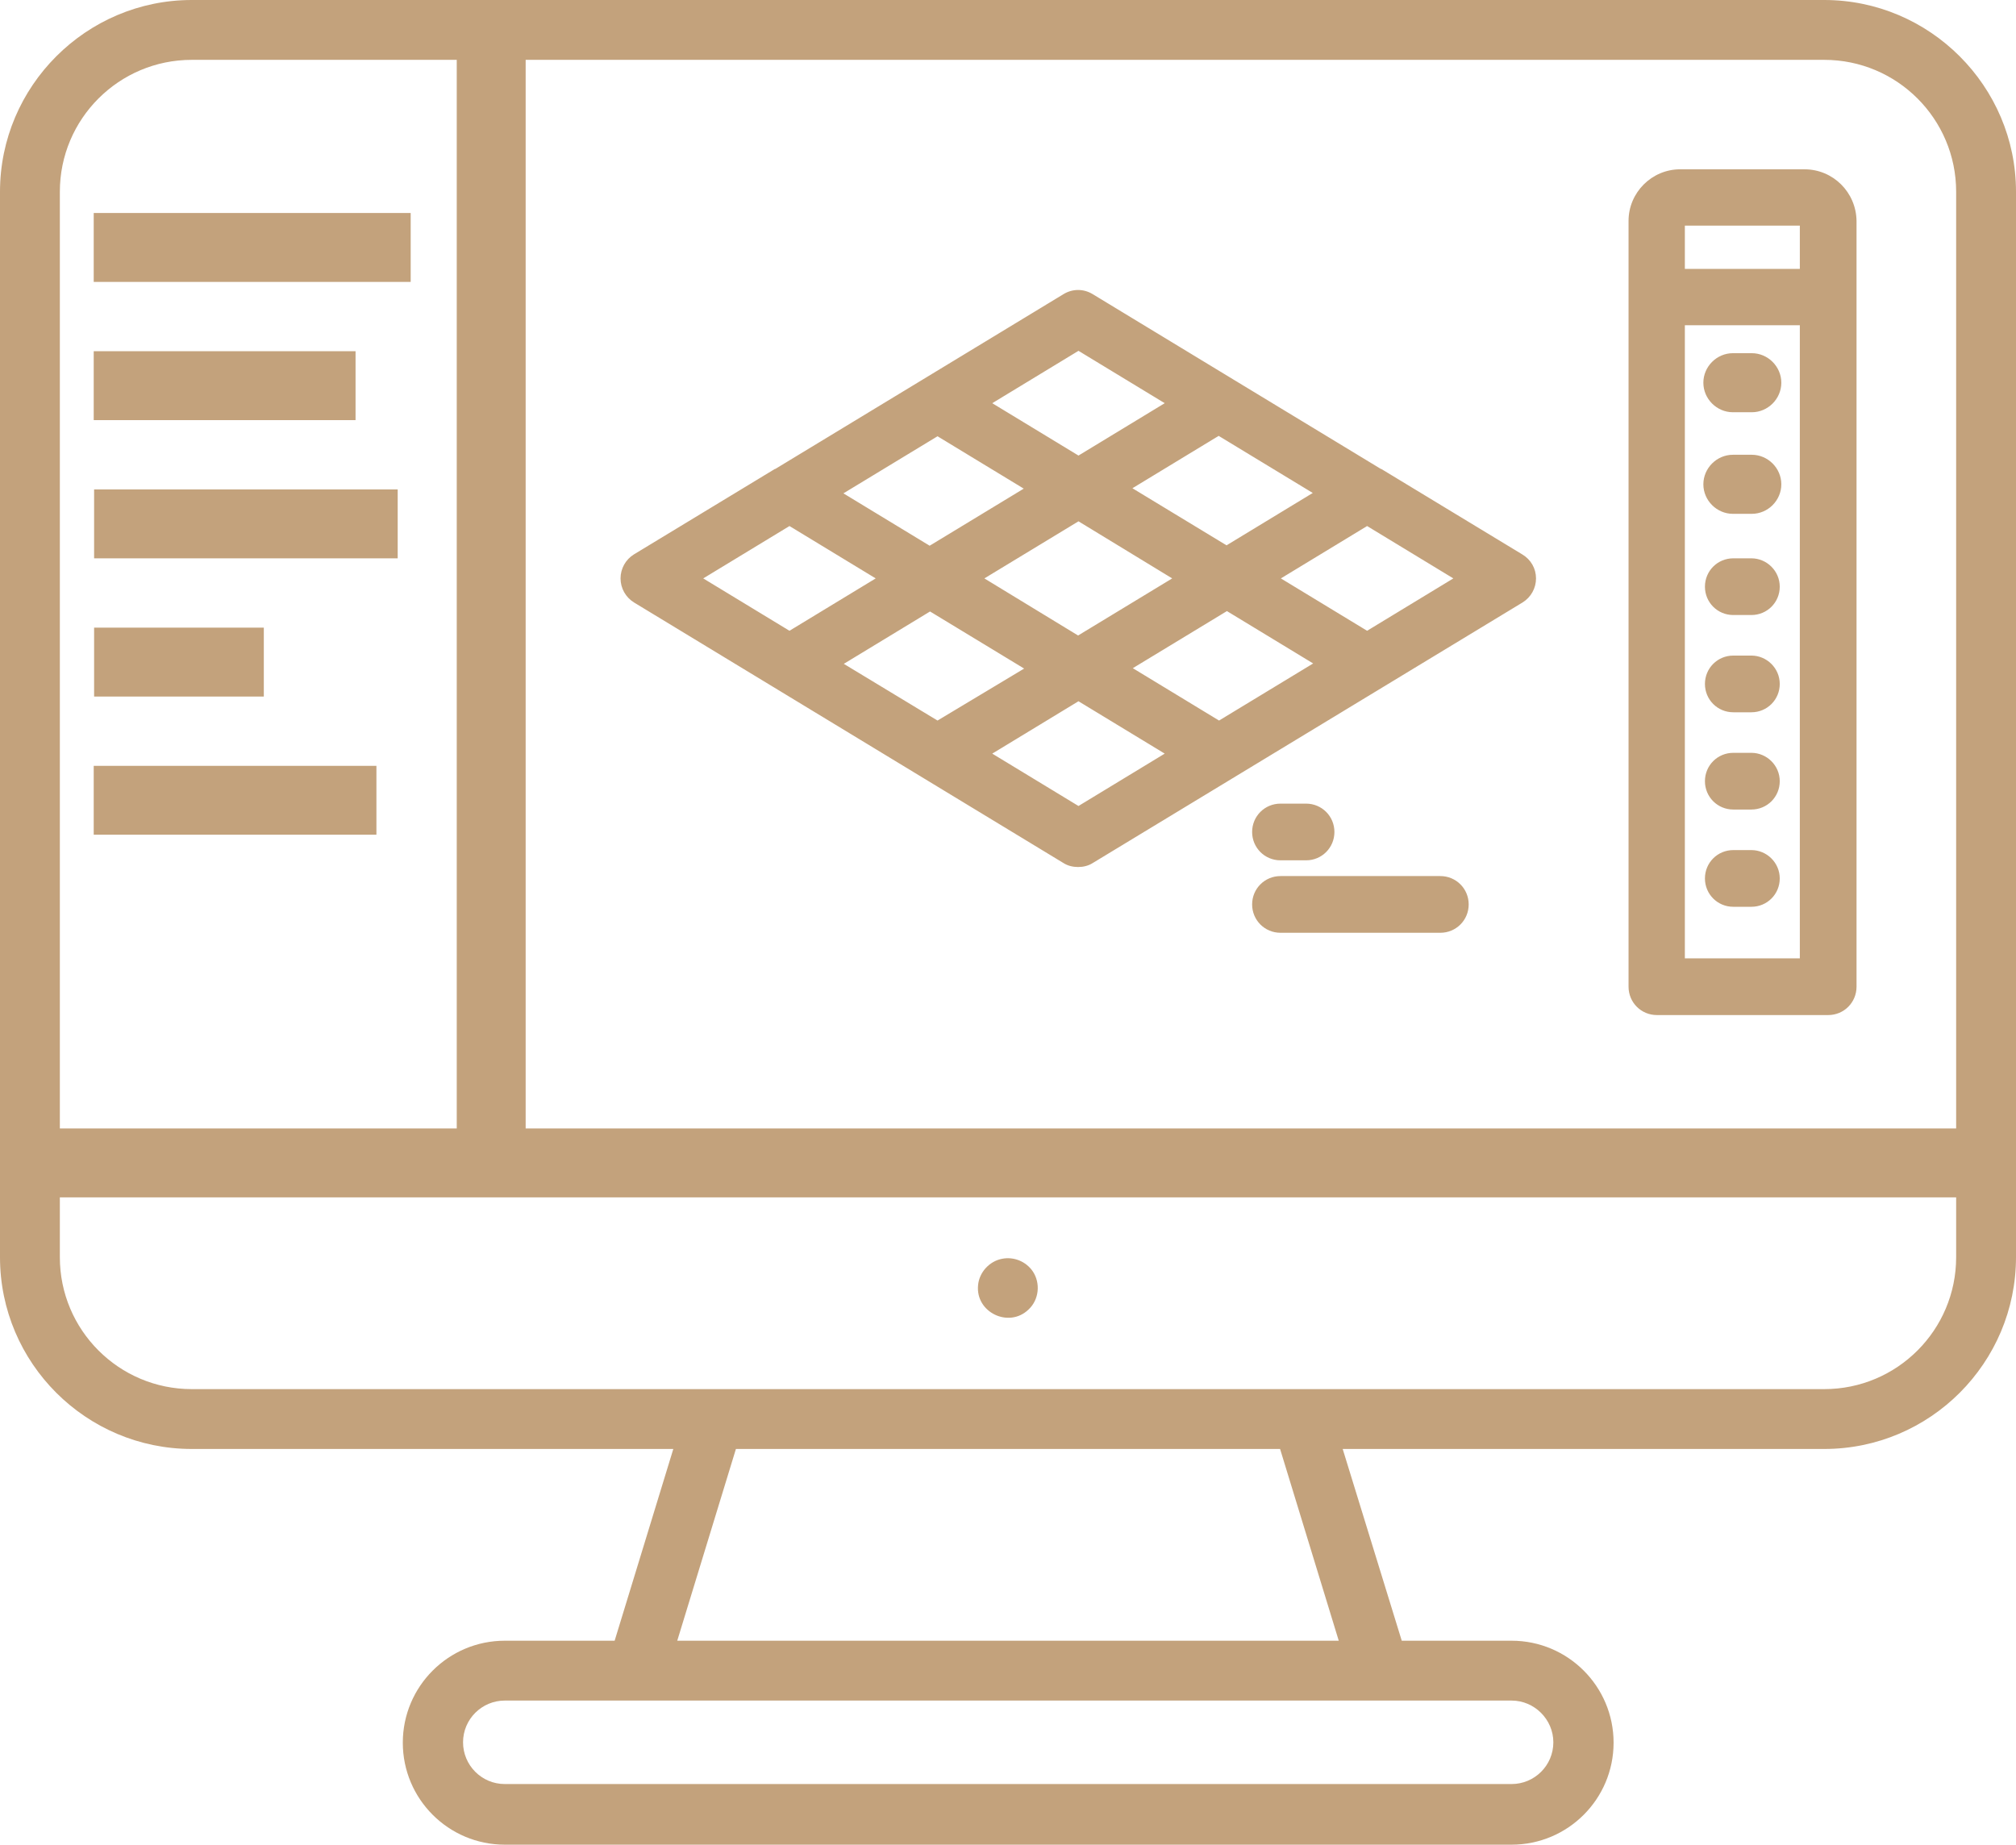
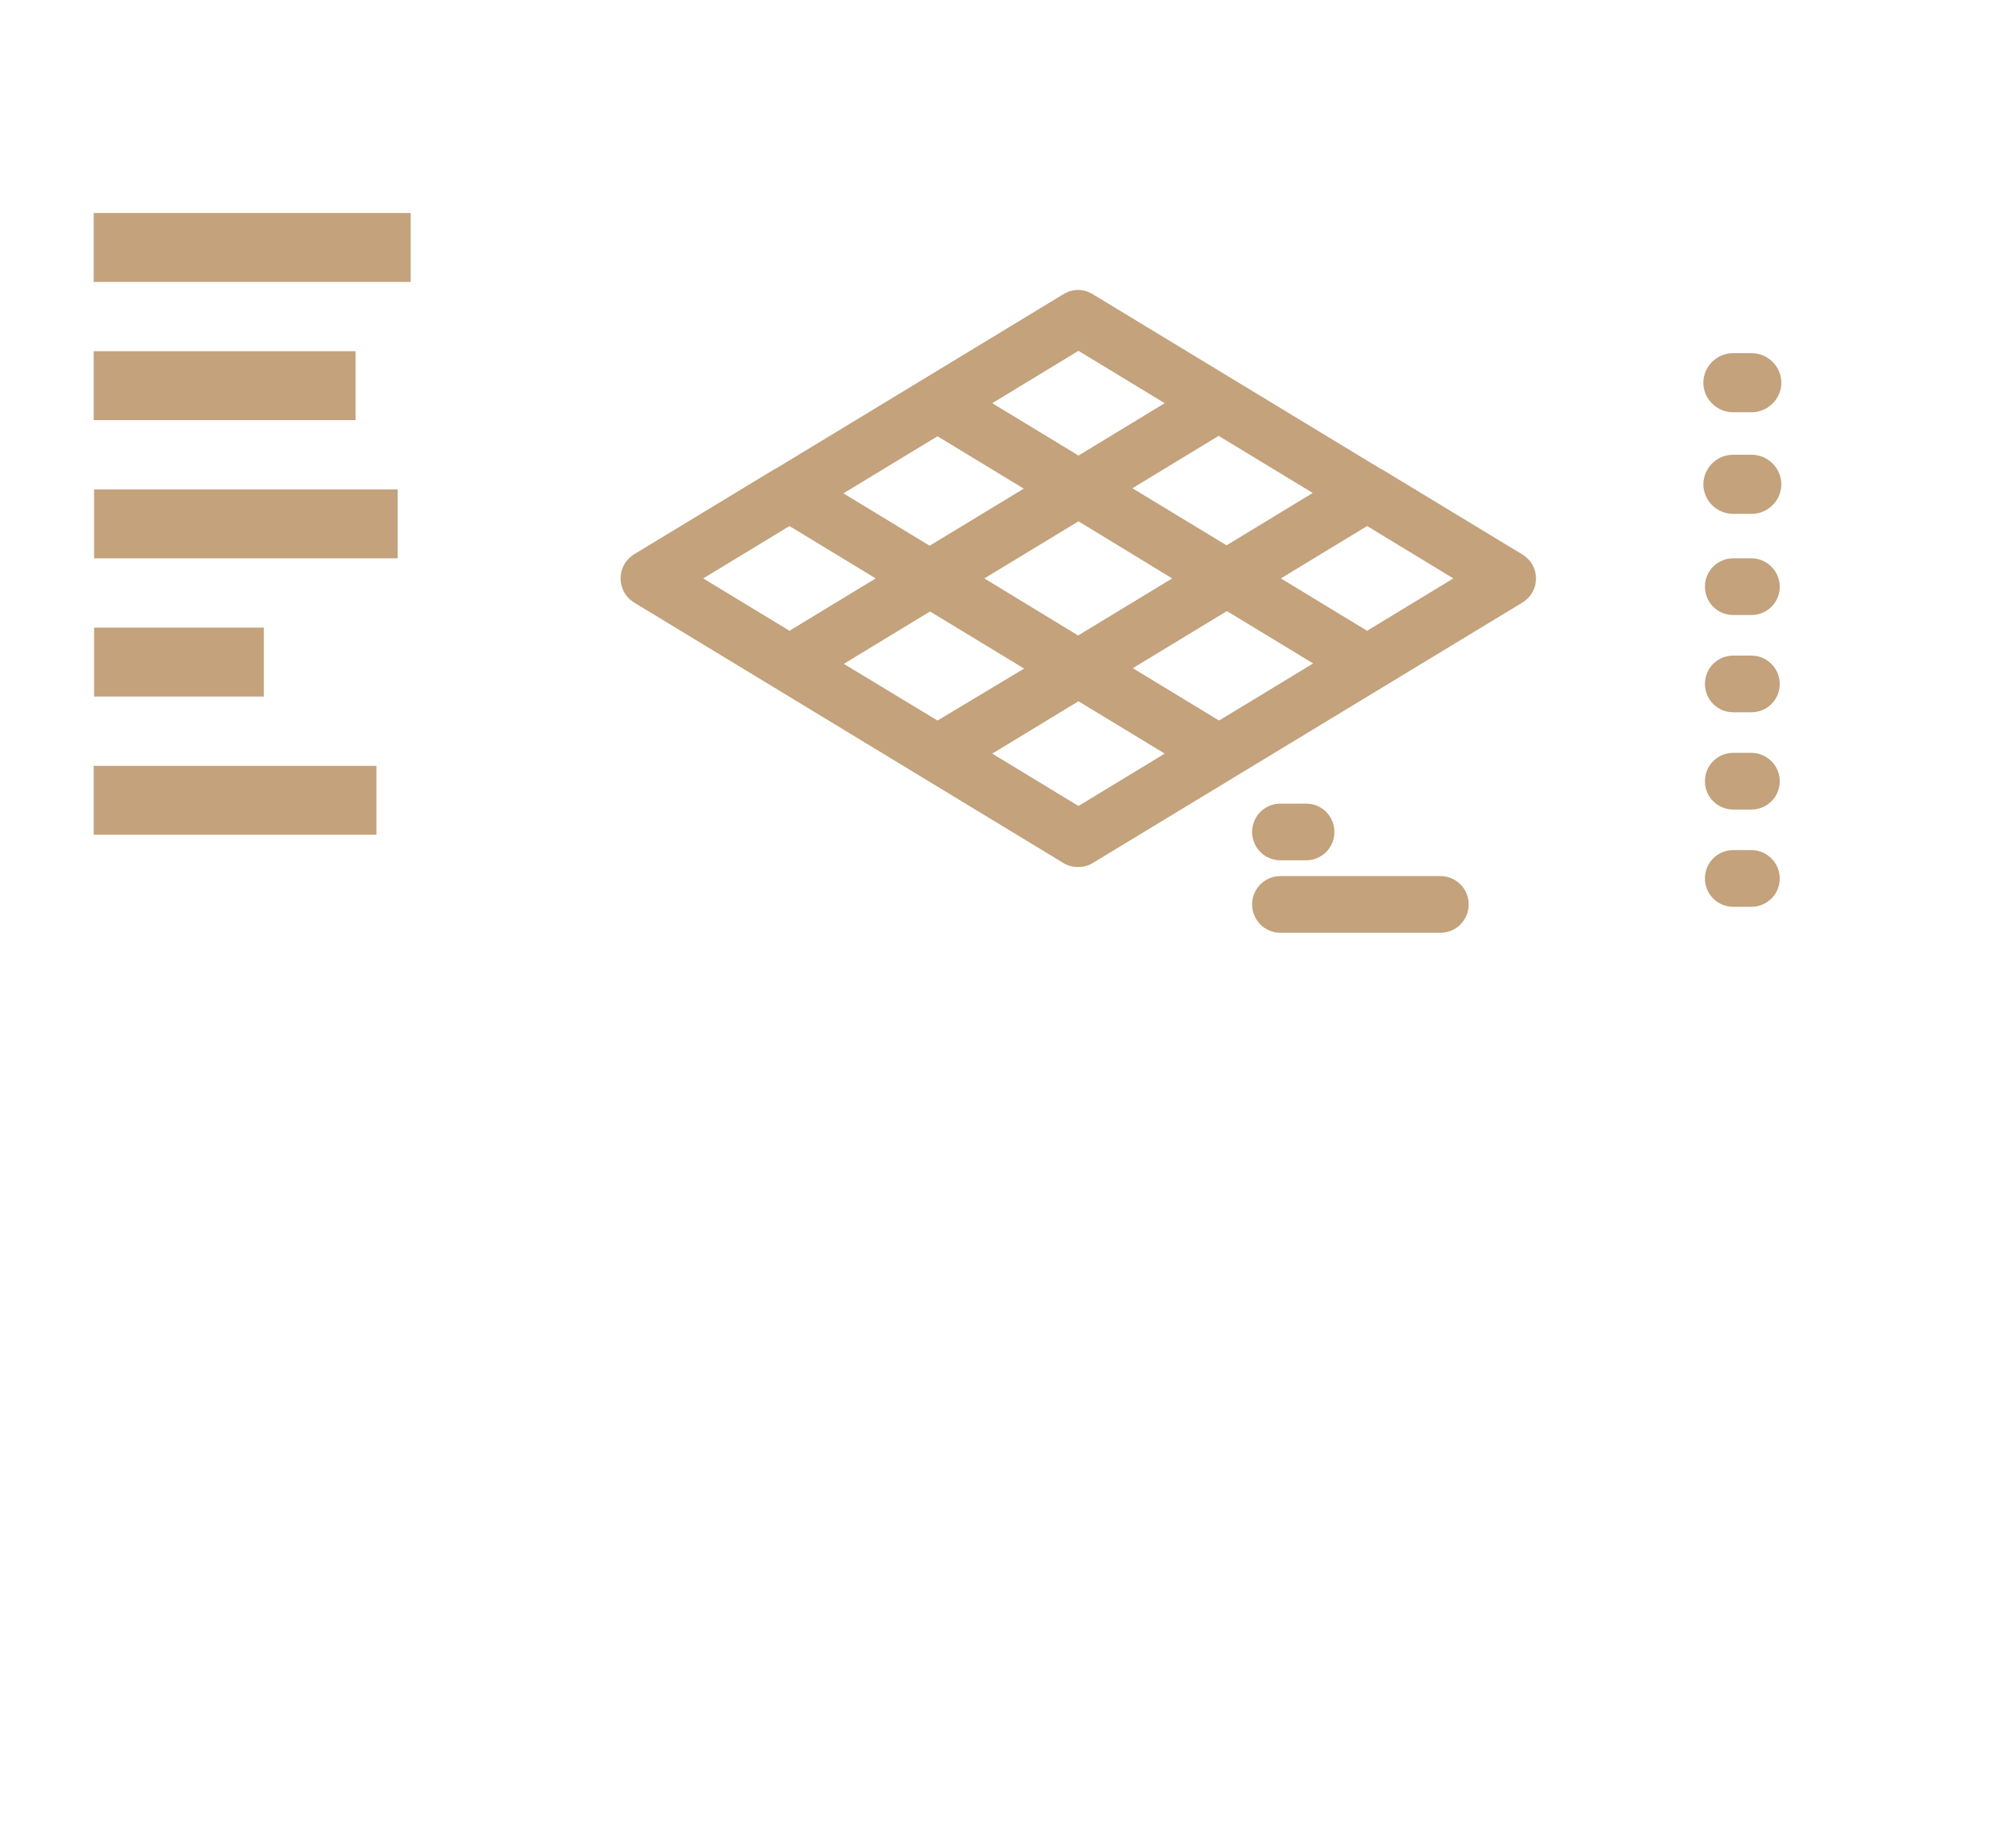
<svg xmlns="http://www.w3.org/2000/svg" viewBox="0 0 512 468.5" xml:space="preserve" fill="#c3a27c">
-   <path d="M463.3 0H48.7C21.9 0 0 21.9 0 48.7v270.6C0 346.2 21.9 368 48.7 368H171l-14.9 48.7h-27.9c-14.3 0-25.9 11.6-25.9 25.9s11.6 25.9 25.9 25.9h255.7c14.3 0 25.9-11.6 25.9-25.9s-11.6-25.9-25.9-25.9H356L341 368h122.3c26.9 0 48.7-21.9 48.7-48.7V48.7C512 21.9 490.1 0 463.3 0M15.2 48.7c0-18.5 15-33.5 33.5-33.5H116v271.4H15.2zm368.7 383.2c5.8 0 10.6 4.8 10.6 10.6 0 5.9-4.8 10.6-10.6 10.6H128.2c-5.9 0-10.6-4.8-10.6-10.6 0-5.9 4.8-10.6 10.6-10.6zM172 416.7l14.9-48.7h138.2l14.9 48.7zm324.8-97.4c0 18.5-15 33.5-33.5 33.5H48.7c-18.5 0-33.5-15-33.5-33.5v-15.2h481.6zm-363.3-32.7V15.2h329.8c18.5 0 33.5 15 33.5 33.5v237.9z" />
-   <path d="M261.2 332.6c2.7-2.5 3.1-6.7 1.1-9.7-1.7-2.5-4.8-3.8-7.8-3.2-3.2.6-5.8 3.4-6.1 6.7-.7 6.9 7.8 11 12.8 6.2M458.3 43h-31.6c-7.2 0-13.1 5.9-13.1 13.1v194.5c0 4 3.2 7.2 7.2 7.2h43.5c4 0 7.2-3.2 7.2-7.2V56.1c-.1-7.3-6-13.1-13.2-13.1m-1.2 200.4h-29.2V82.6h29.2zm0-175.1h-29.2v-11h29.2z" />
  <path d="M440.1 104.7h4.8c4.1 0 7.5-3.4 7.5-7.5s-3.4-7.5-7.5-7.5h-4.8c-4.1 0-7.5 3.4-7.5 7.5s3.4 7.5 7.5 7.5m0 25.8h4.8c4.1 0 7.5-3.4 7.5-7.5s-3.4-7.5-7.5-7.5h-4.8c-4.1 0-7.5 3.4-7.5 7.5s3.4 7.5 7.5 7.5m4.7 11.3h-4.6c-4 0-7.2 3.2-7.2 7.2s3.2 7.2 7.2 7.2h4.6c4 0 7.2-3.2 7.2-7.2s-3.3-7.2-7.2-7.2m0 24.7h-4.6c-4 0-7.2 3.2-7.2 7.2s3.2 7.2 7.2 7.2h4.6c4 0 7.2-3.2 7.2-7.2s-3.3-7.2-7.2-7.2m0 24.7h-4.6c-4 0-7.2 3.2-7.2 7.2s3.2 7.2 7.2 7.2h4.6c4 0 7.2-3.2 7.2-7.2s-3.3-7.2-7.2-7.2m0 24.7h-4.6c-4 0-7.2 3.2-7.2 7.2s3.2 7.2 7.2 7.2h4.6c4 0 7.2-3.2 7.2-7.2s-3.3-7.2-7.2-7.2m-58.2-75.1-35.8-21.7h-.1l-37.6-22.8-35.6-21.6c-2.3-1.4-5.1-1.4-7.4 0l-35.6 21.6-37.6 22.8h-.1L161 140.8c-2.1 1.3-3.4 3.6-3.4 6.1s1.3 4.8 3.4 6.1l109.1 66.2c1.1.7 2.4 1 3.7 1s2.6-.3 3.7-1L386.7 153c2.1-1.3 3.4-3.6 3.4-6.1s-1.3-4.8-3.5-6.1m-53.2-15.6-21.9 13.3-23.9-14.5 21.9-13.3zm-35.7 21.7-23.9 14.5-23.8-14.5 23.9-14.5zm-23.8-57.8 21.9 13.3-21.9 13.3-21.9-13.3zm-35.8 21.7 21.9 13.3-23.9 14.5-21.9-13.3zm-59.5 36.1 21.9-13.3 21.9 13.3-21.9 13.3zm35.7 21.7 21.9-13.3 23.9 14.5-22 13.2zm59.6 36.1L252 191.4l21.9-13.3 21.9 13.3zm35.7-21.7-21.9-13.3 23.9-14.5 21.9 13.3zm37.6-22.8-21.9-13.3 21.9-13.3 21.9 13.3zm-22 58.3h6.5c4 0 7.2-3.2 7.2-7.2s-3.2-7.2-7.2-7.2h-6.5c-4 0-7.2 3.2-7.2 7.2s3.2 7.2 7.2 7.2m40.6 4h-40.6c-4 0-7.2 3.2-7.2 7.2s3.2 7.2 7.2 7.2h40.6c4 0 7.2-3.2 7.2-7.2s-3.2-7.2-7.2-7.2M23.8 54.1h80.5v17.5H23.8zm0 35.1h66.5v17.5H23.8zm.1 35.1H101v17.5H23.9zm0 35.1H67v17.5H23.9zm-.1 35.1h71.8V212H23.8z" />
</svg>